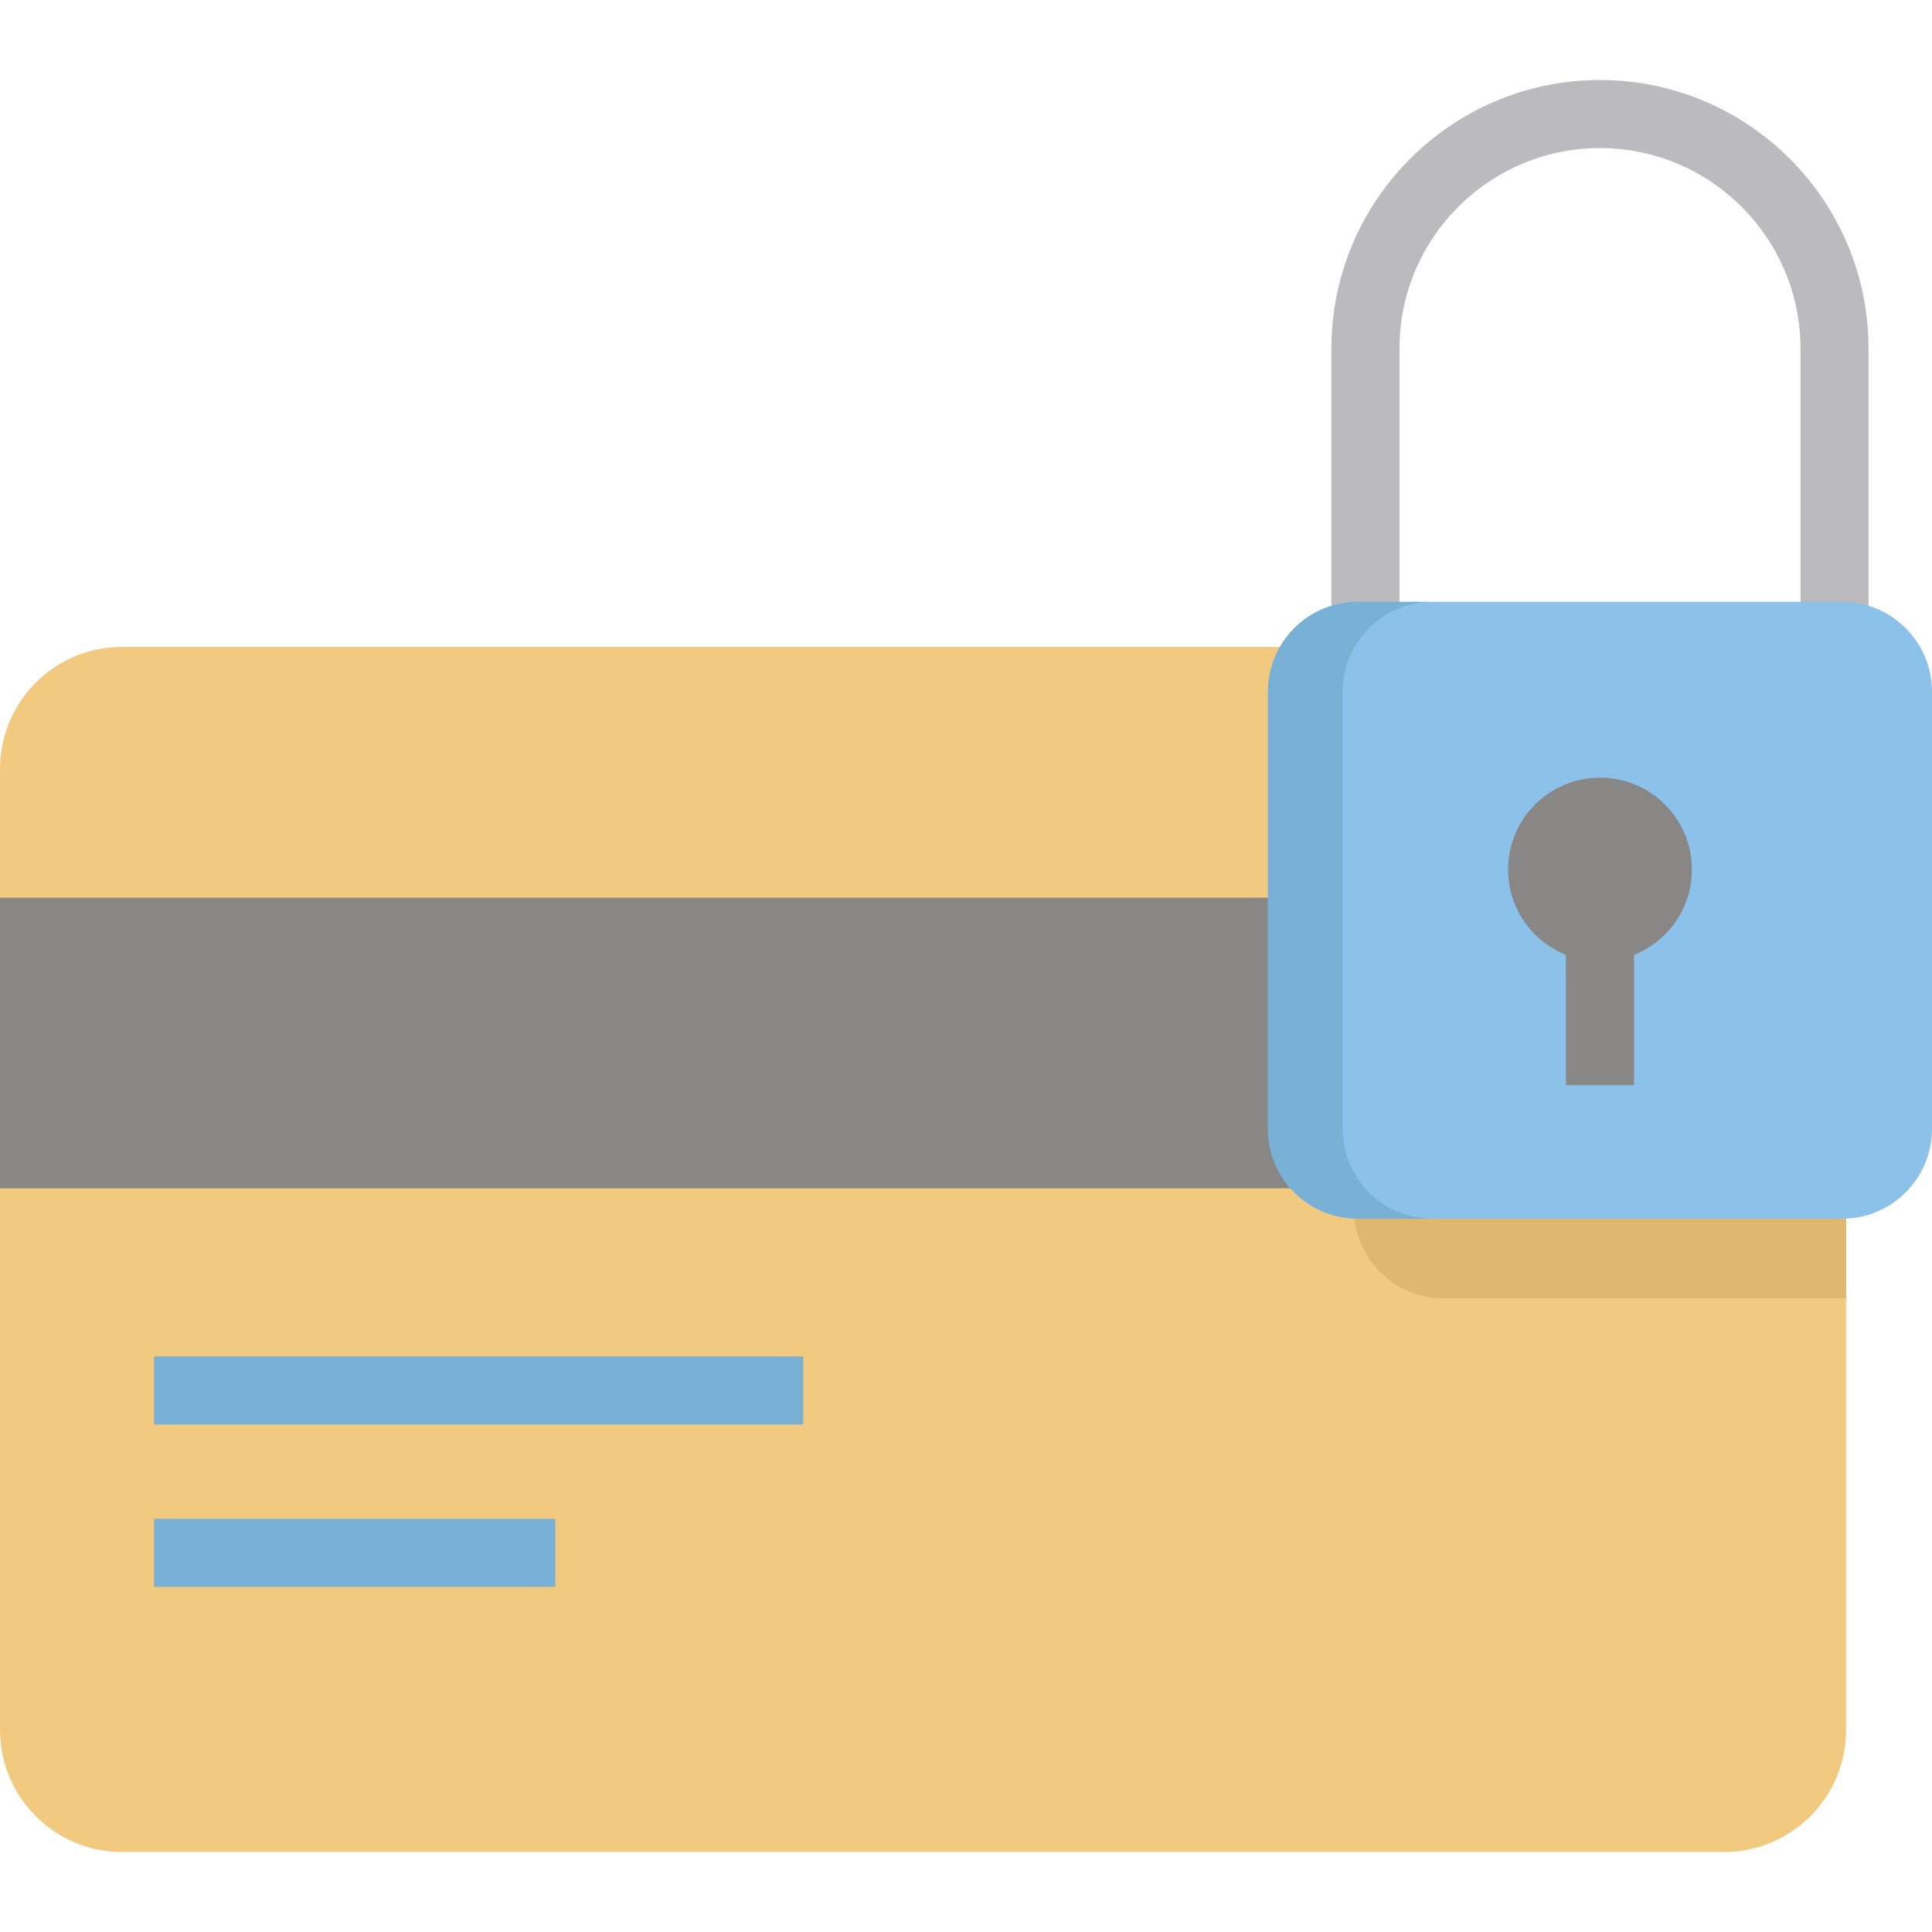
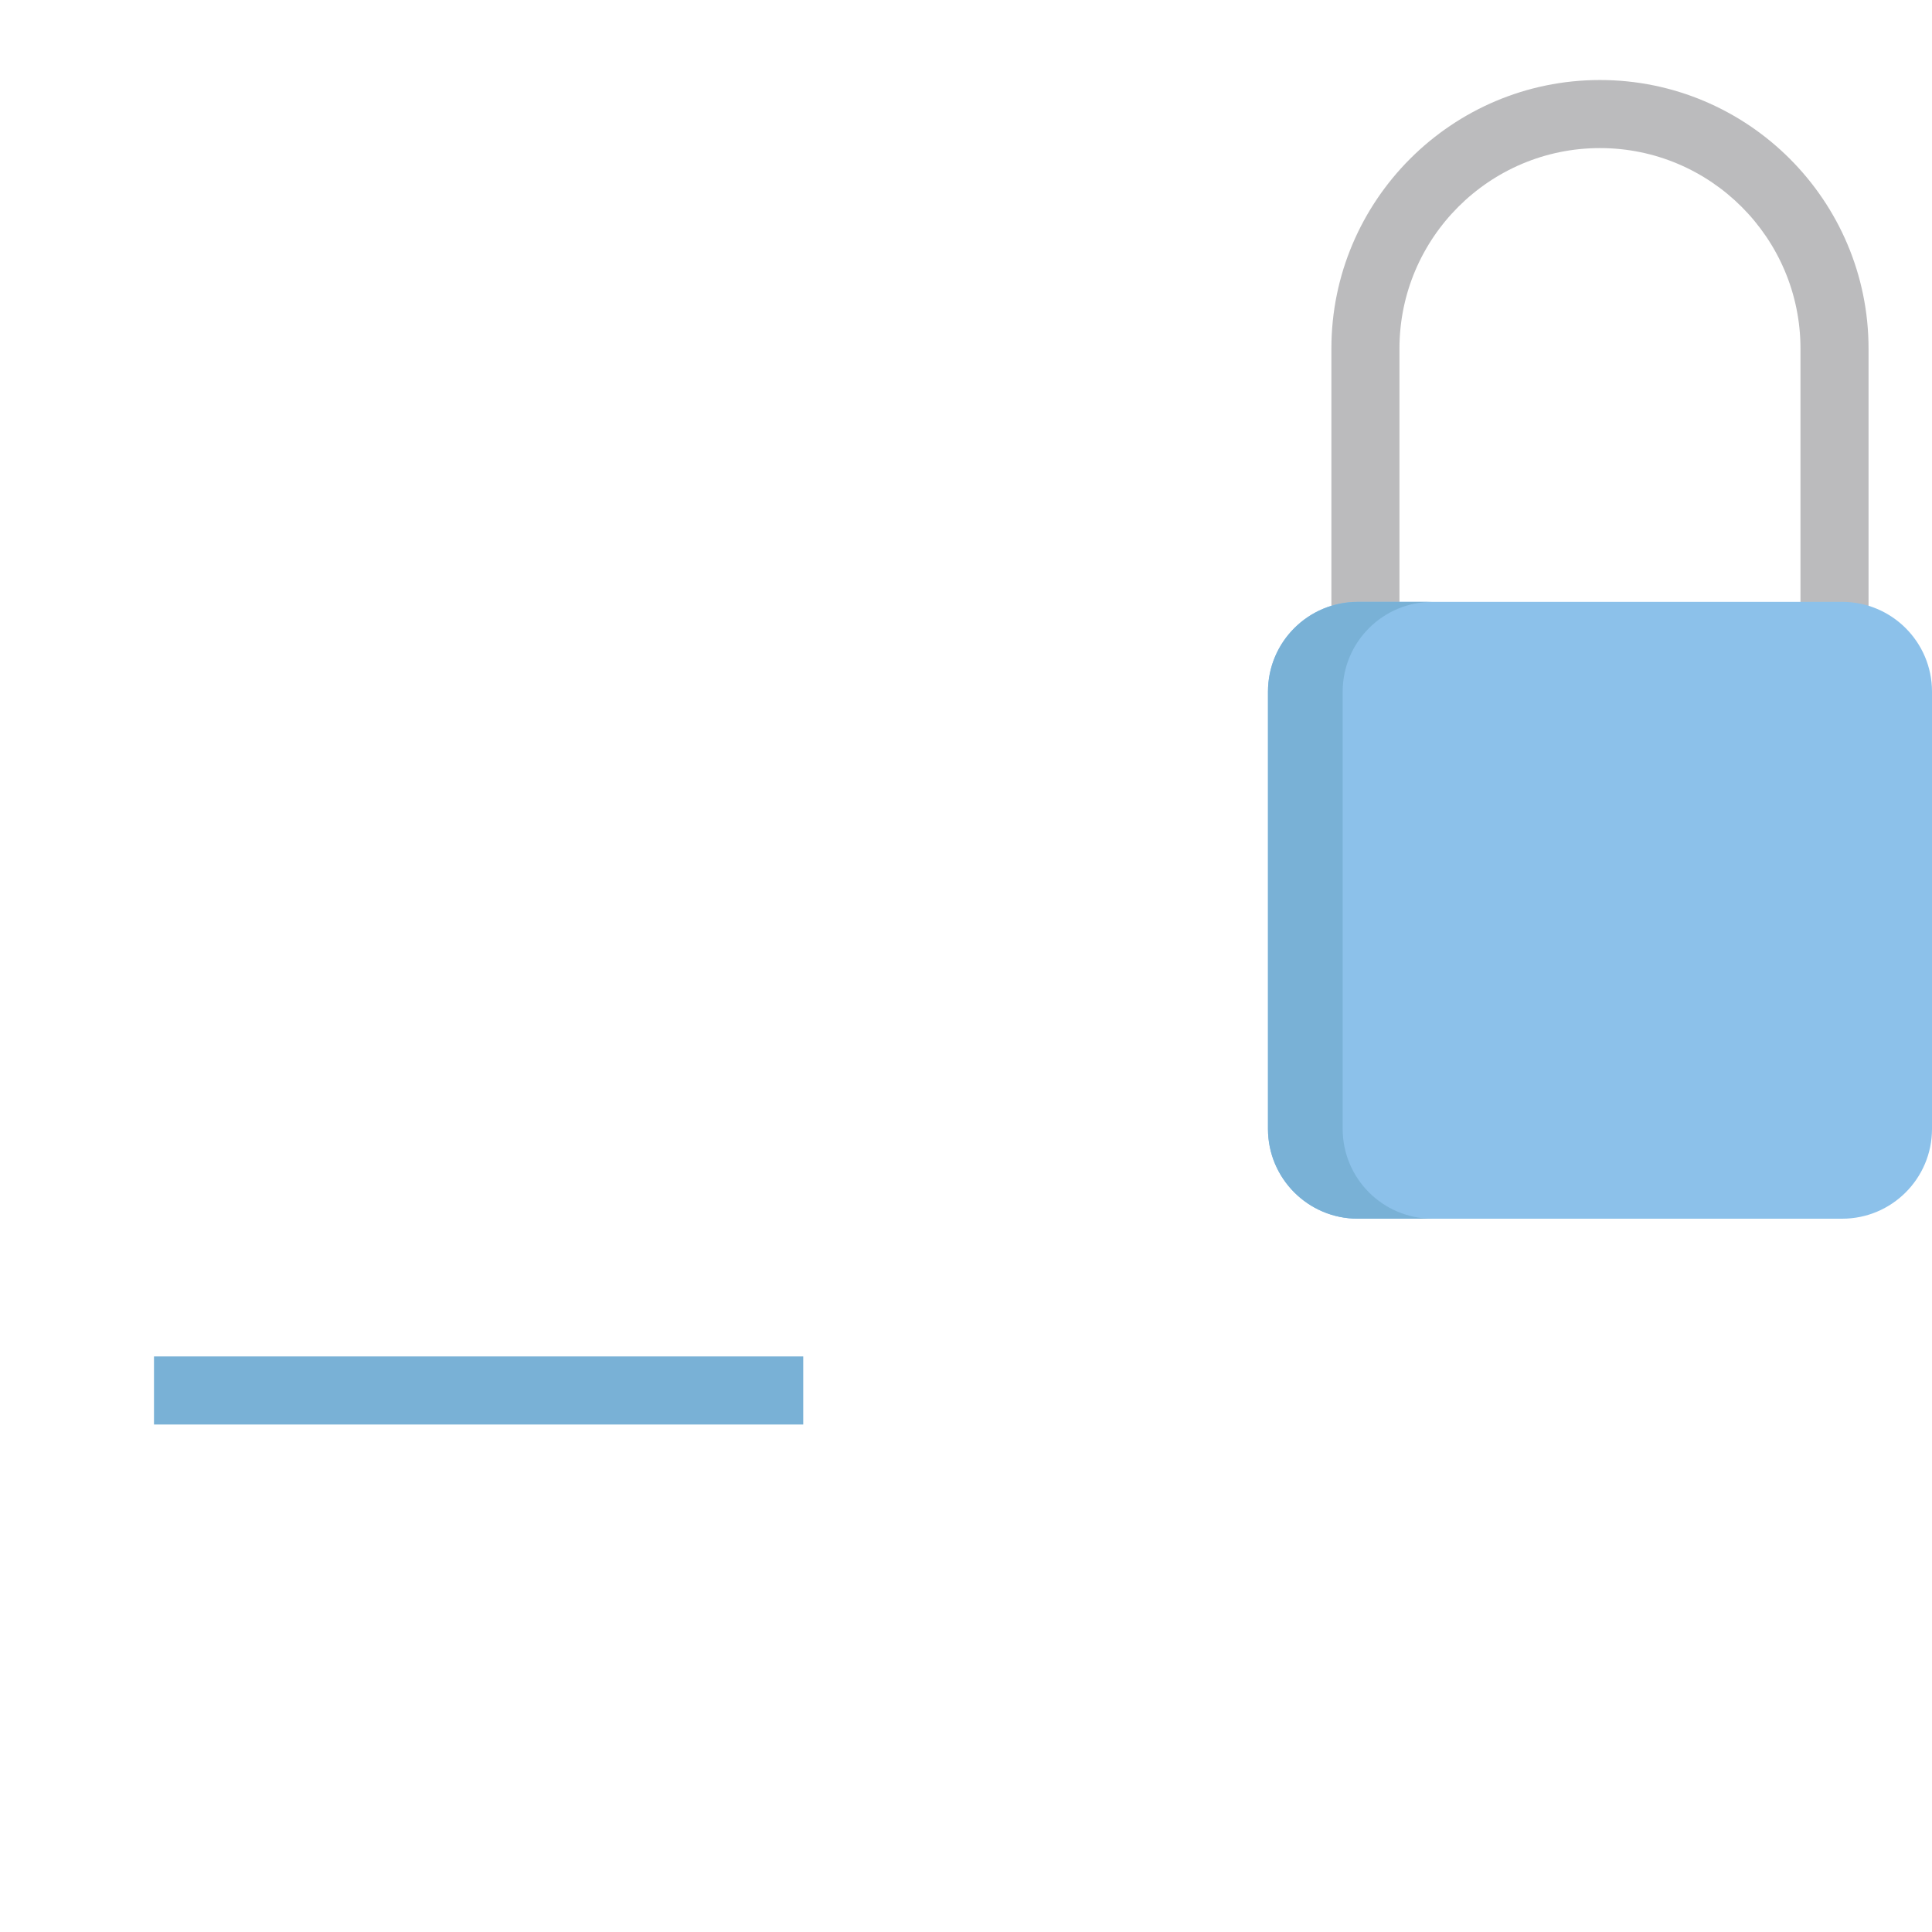
<svg xmlns="http://www.w3.org/2000/svg" version="1.1" id="Layer_1" viewBox="0 0 512.001 512.001" xml:space="preserve">
  <path style="fill:#BBBBBD;" d="M495.185,165.505h-18.039V92.381c0-29.3-23.837-53.137-53.137-53.137  c-29.3,0-53.137,23.837-53.137,53.137v73.124h-18.039V92.381c0-39.247,31.929-71.176,71.176-71.176s71.176,31.929,71.176,71.176  V165.505z" />
-   <path style="fill:#F2CA7F;" d="M489.237,272.043v186.392c0,17.871-14.479,32.362-32.362,32.362H32.356  c-17.871,0-32.35-14.491-32.35-32.362V203.795c0-17.871,14.479-32.362,32.35-32.362H382.41l28.899,27.215L489.237,272.043z" />
-   <polyline style="fill:#898686;" points="359.829,314.911 0,314.911 0,237.9 399.661,237.9 " />
  <g>
    <rect x="40.81" y="359.471" style="fill:#79B1D6;" width="172.056" height="18.039" />
-     <rect x="40.81" y="402.5" style="fill:#79B1D6;" width="106.37" height="18.039" />
  </g>
-   <path style="fill:#E0B76E;" d="M489.237,254.004v90.075H382.59c-13.144,0-23.8-10.655-23.8-23.8V204.42  c0-13.156,10.655-23.812,23.8-23.812h28.718L489.237,254.004z" />
  <path style="fill:#8CC1EA;" d="M488.198,322.969H359.829c-13.146,0-23.803-10.657-23.803-23.803V183.301  c0-13.146,10.657-23.803,23.803-23.803h128.369c13.146,0,23.803,10.657,23.803,23.803v115.865  C512,312.312,501.344,322.969,488.198,322.969z" />
  <path style="fill:#79B1D6;" d="M355.822,299.166V183.301c0-13.146,10.657-23.803,23.803-23.803h-19.797  c-13.146,0-23.803,10.657-23.803,23.803v115.865c0,13.146,10.657,23.803,23.803,23.803h19.797  C366.479,322.969,355.822,312.312,355.822,299.166z" />
-   <path style="fill:#898686;" d="M448.364,230.445c0-13.449-10.903-24.352-24.352-24.352c-13.449,0-24.352,10.903-24.352,24.352  c0,10.259,6.352,19.019,15.332,22.605v34.515h18.039V253.05C442.012,249.464,448.364,240.704,448.364,230.445z" />
</svg>